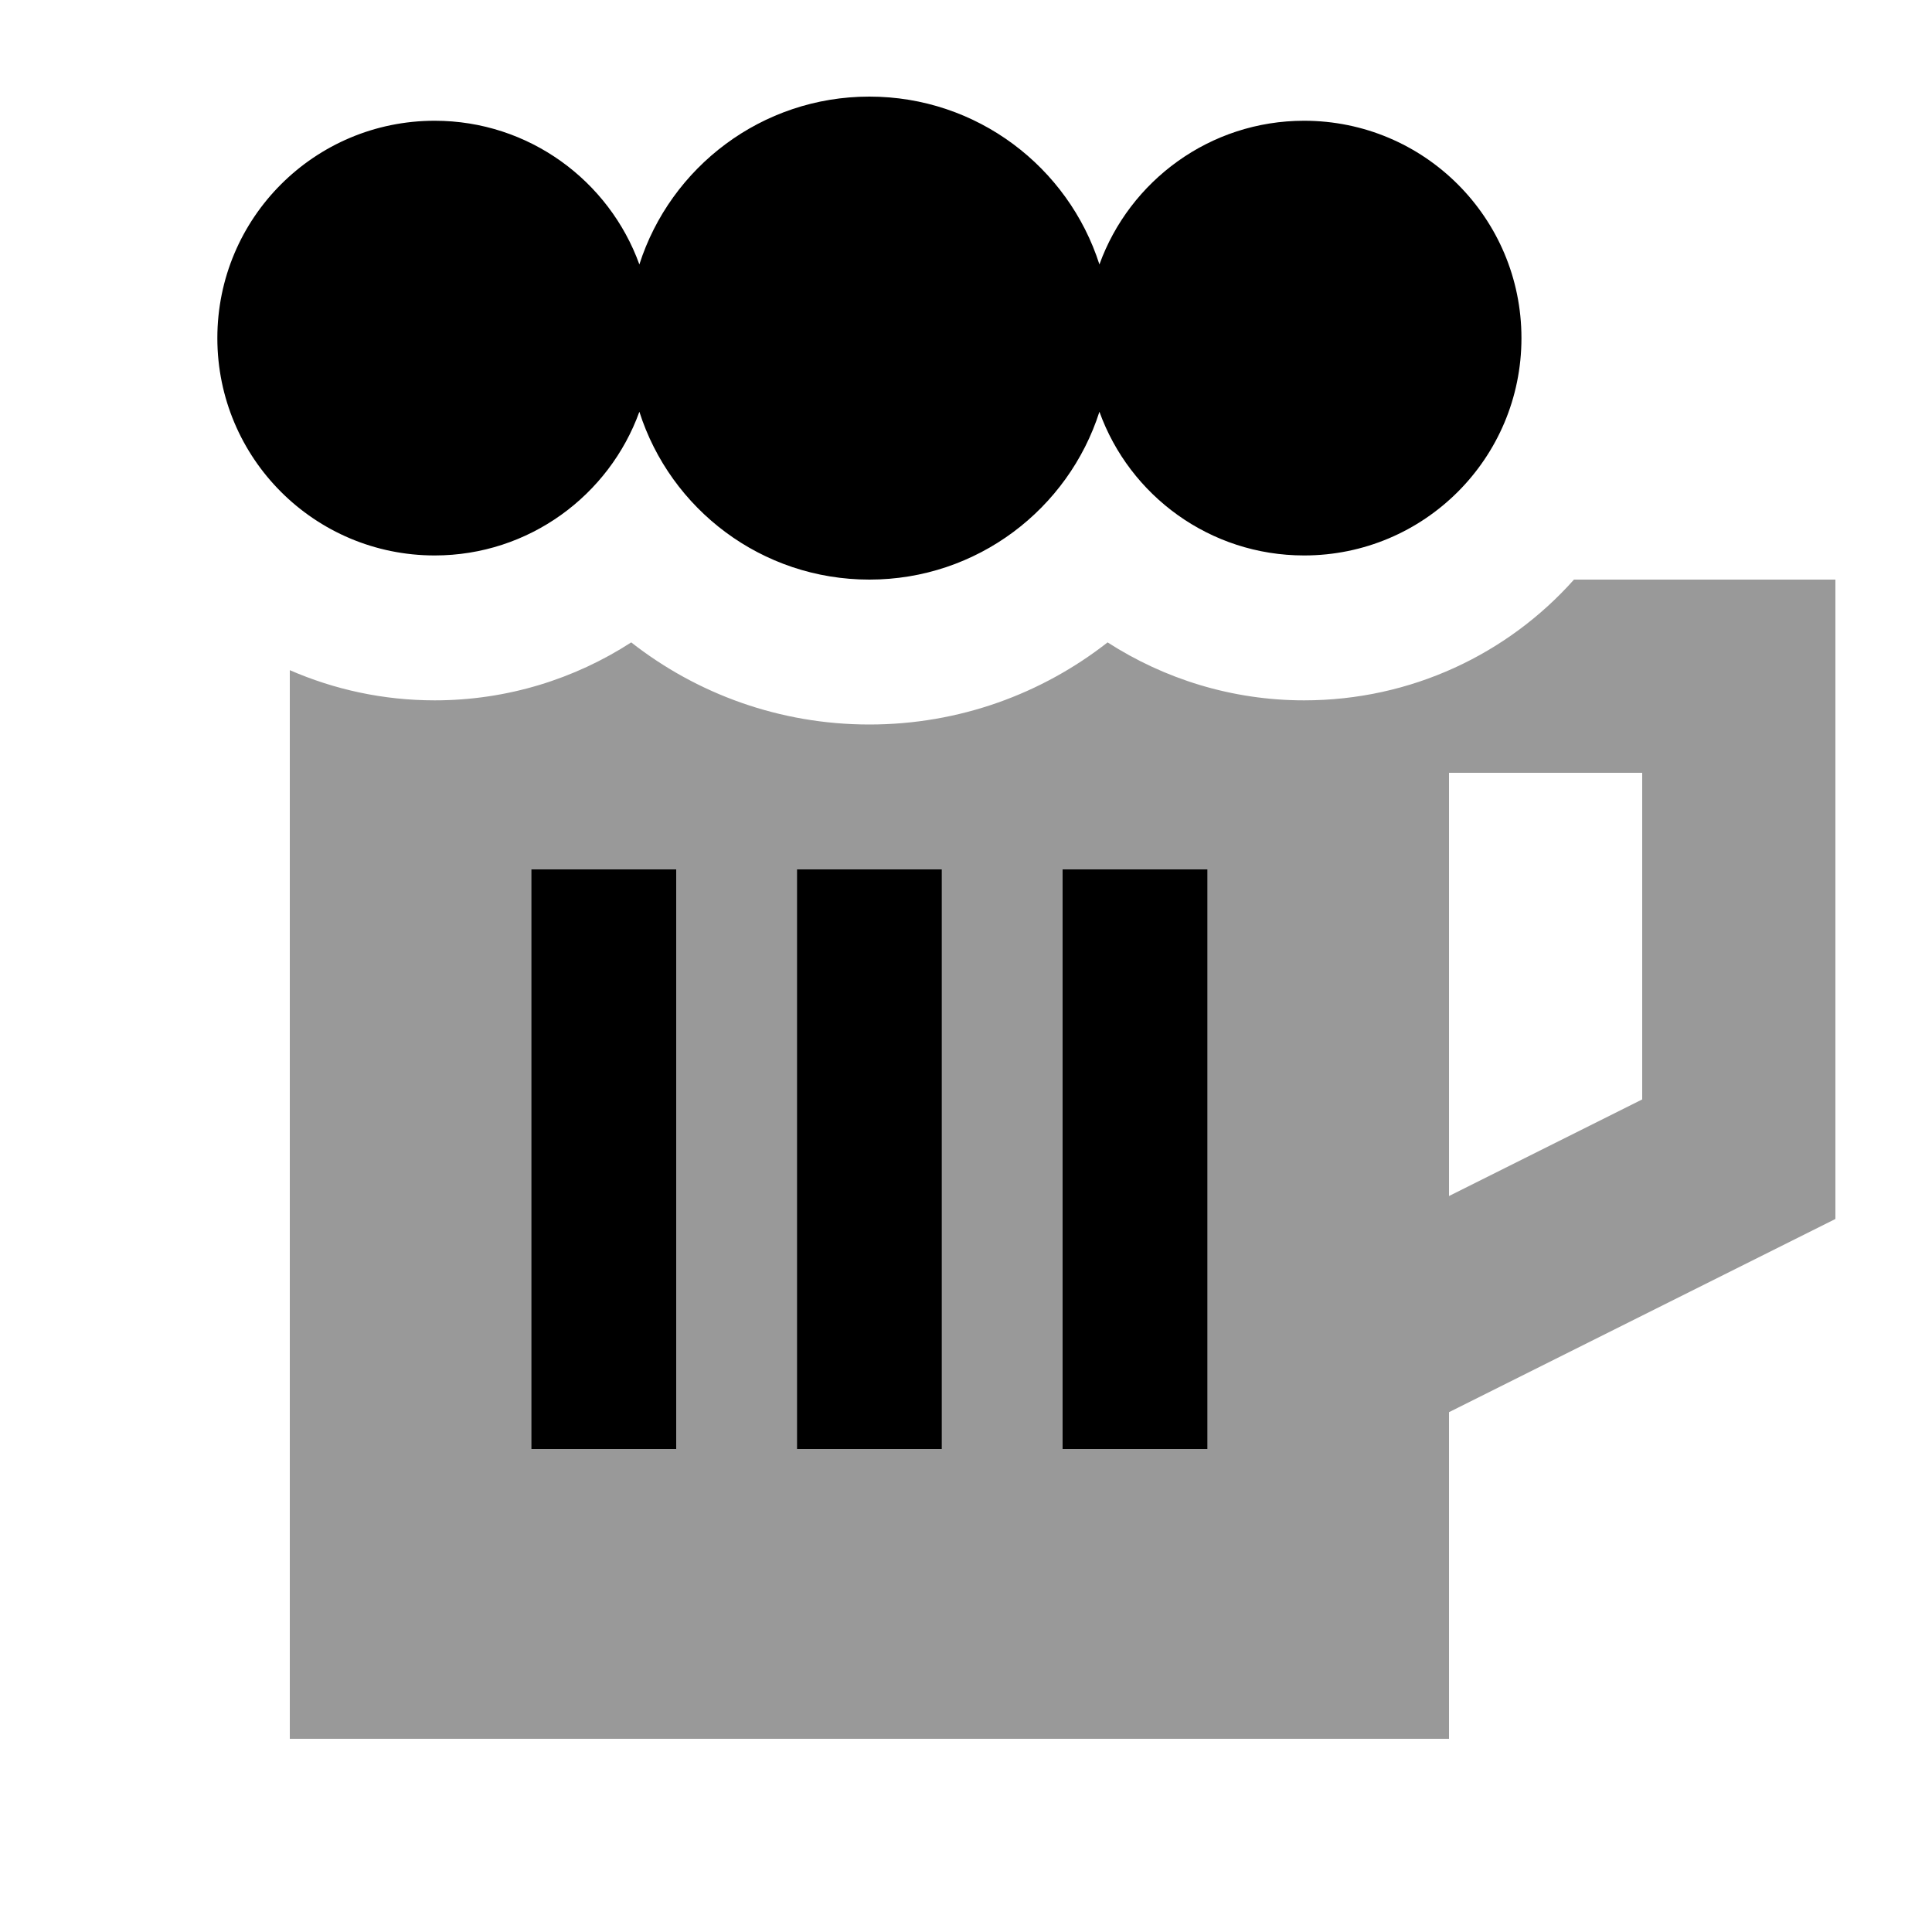
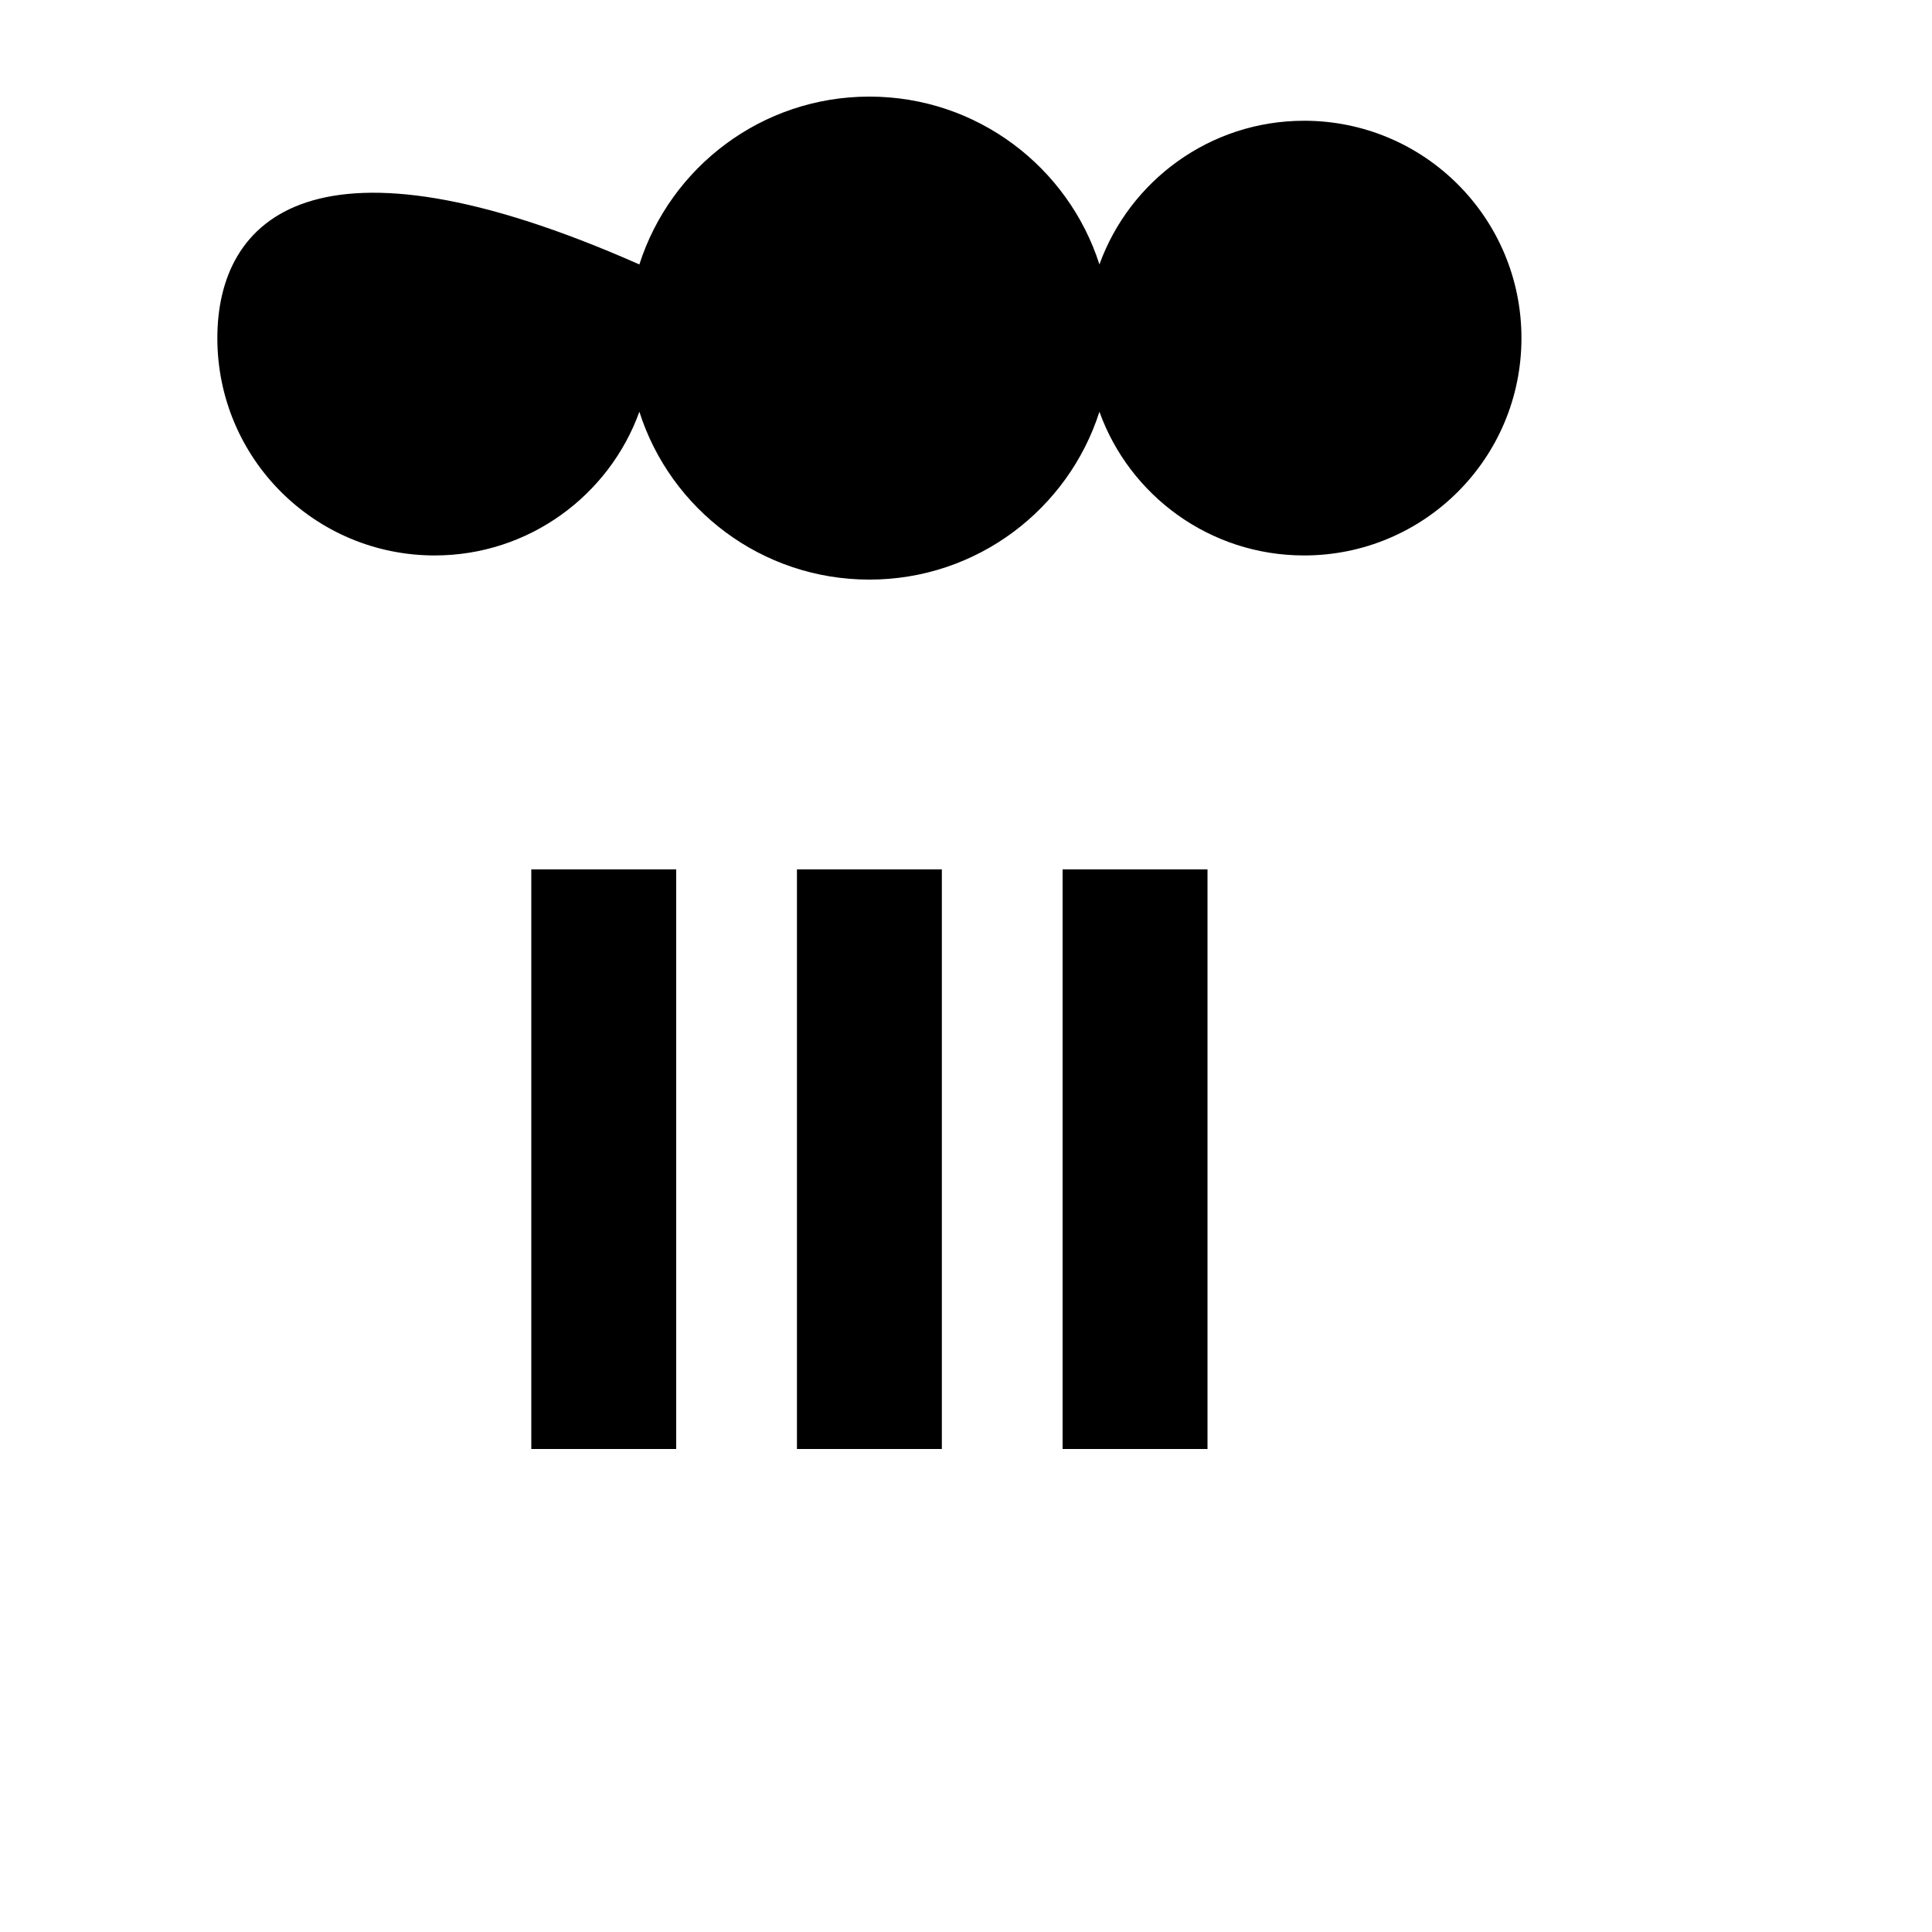
<svg xmlns="http://www.w3.org/2000/svg" viewBox="0 0 640 640">
-   <path opacity=".4" fill="currentColor" d="M96 222C110.7 228.4 126.9 232 144 232C168 232 190.4 224.9 209.1 212.8C230.8 229.8 258.2 240 288 240C317.8 240 345.2 229.8 366.9 212.8C385.7 224.9 408.1 232 432 232C467.5 232 499.5 216.6 521.4 192L608 192L608 403.8L480 467.8L480 576L96 576L96 222zM176 288L176 480L224 480L224 288L176 288zM264 288L264 480L312 480L312 288L264 288zM352 288L352 480L400 480L400 288L352 288zM480 256L480 396.2L544 364.2L544 256L480 256z" />
-   <path fill="currentColor" d="M288 192C323.7 192 353.9 168.6 364.2 136.4C374.2 164.2 400.8 184 432 184C471.8 184 504 151.8 504 112C504 72.2 471.8 40 432 40C400.8 40 374.2 59.9 364.2 87.6C353.9 55.4 323.7 32 288 32C252.3 32 222.1 55.4 211.8 87.6C201.8 59.9 175.2 40 144 40C104.2 40 72 72.2 72 112C72 151.8 104.2 184 144 184C175.2 184 201.8 164.1 211.8 136.4C222.1 168.7 252.3 192 288 192zM224 312L224 288L176 288L176 480L224 480L224 312zM312 312L312 288L264 288L264 480L312 480L312 312zM400 312L400 288L352 288L352 480L400 480L400 312z" />
+   <path fill="currentColor" d="M288 192C323.7 192 353.9 168.6 364.2 136.4C374.2 164.2 400.8 184 432 184C471.8 184 504 151.8 504 112C504 72.2 471.8 40 432 40C400.8 40 374.2 59.9 364.2 87.6C353.9 55.4 323.7 32 288 32C252.3 32 222.1 55.4 211.8 87.6C104.2 40 72 72.2 72 112C72 151.8 104.2 184 144 184C175.2 184 201.8 164.1 211.8 136.4C222.1 168.7 252.3 192 288 192zM224 312L224 288L176 288L176 480L224 480L224 312zM312 312L312 288L264 288L264 480L312 480L312 312zM400 312L400 288L352 288L352 480L400 480L400 312z" />
</svg>